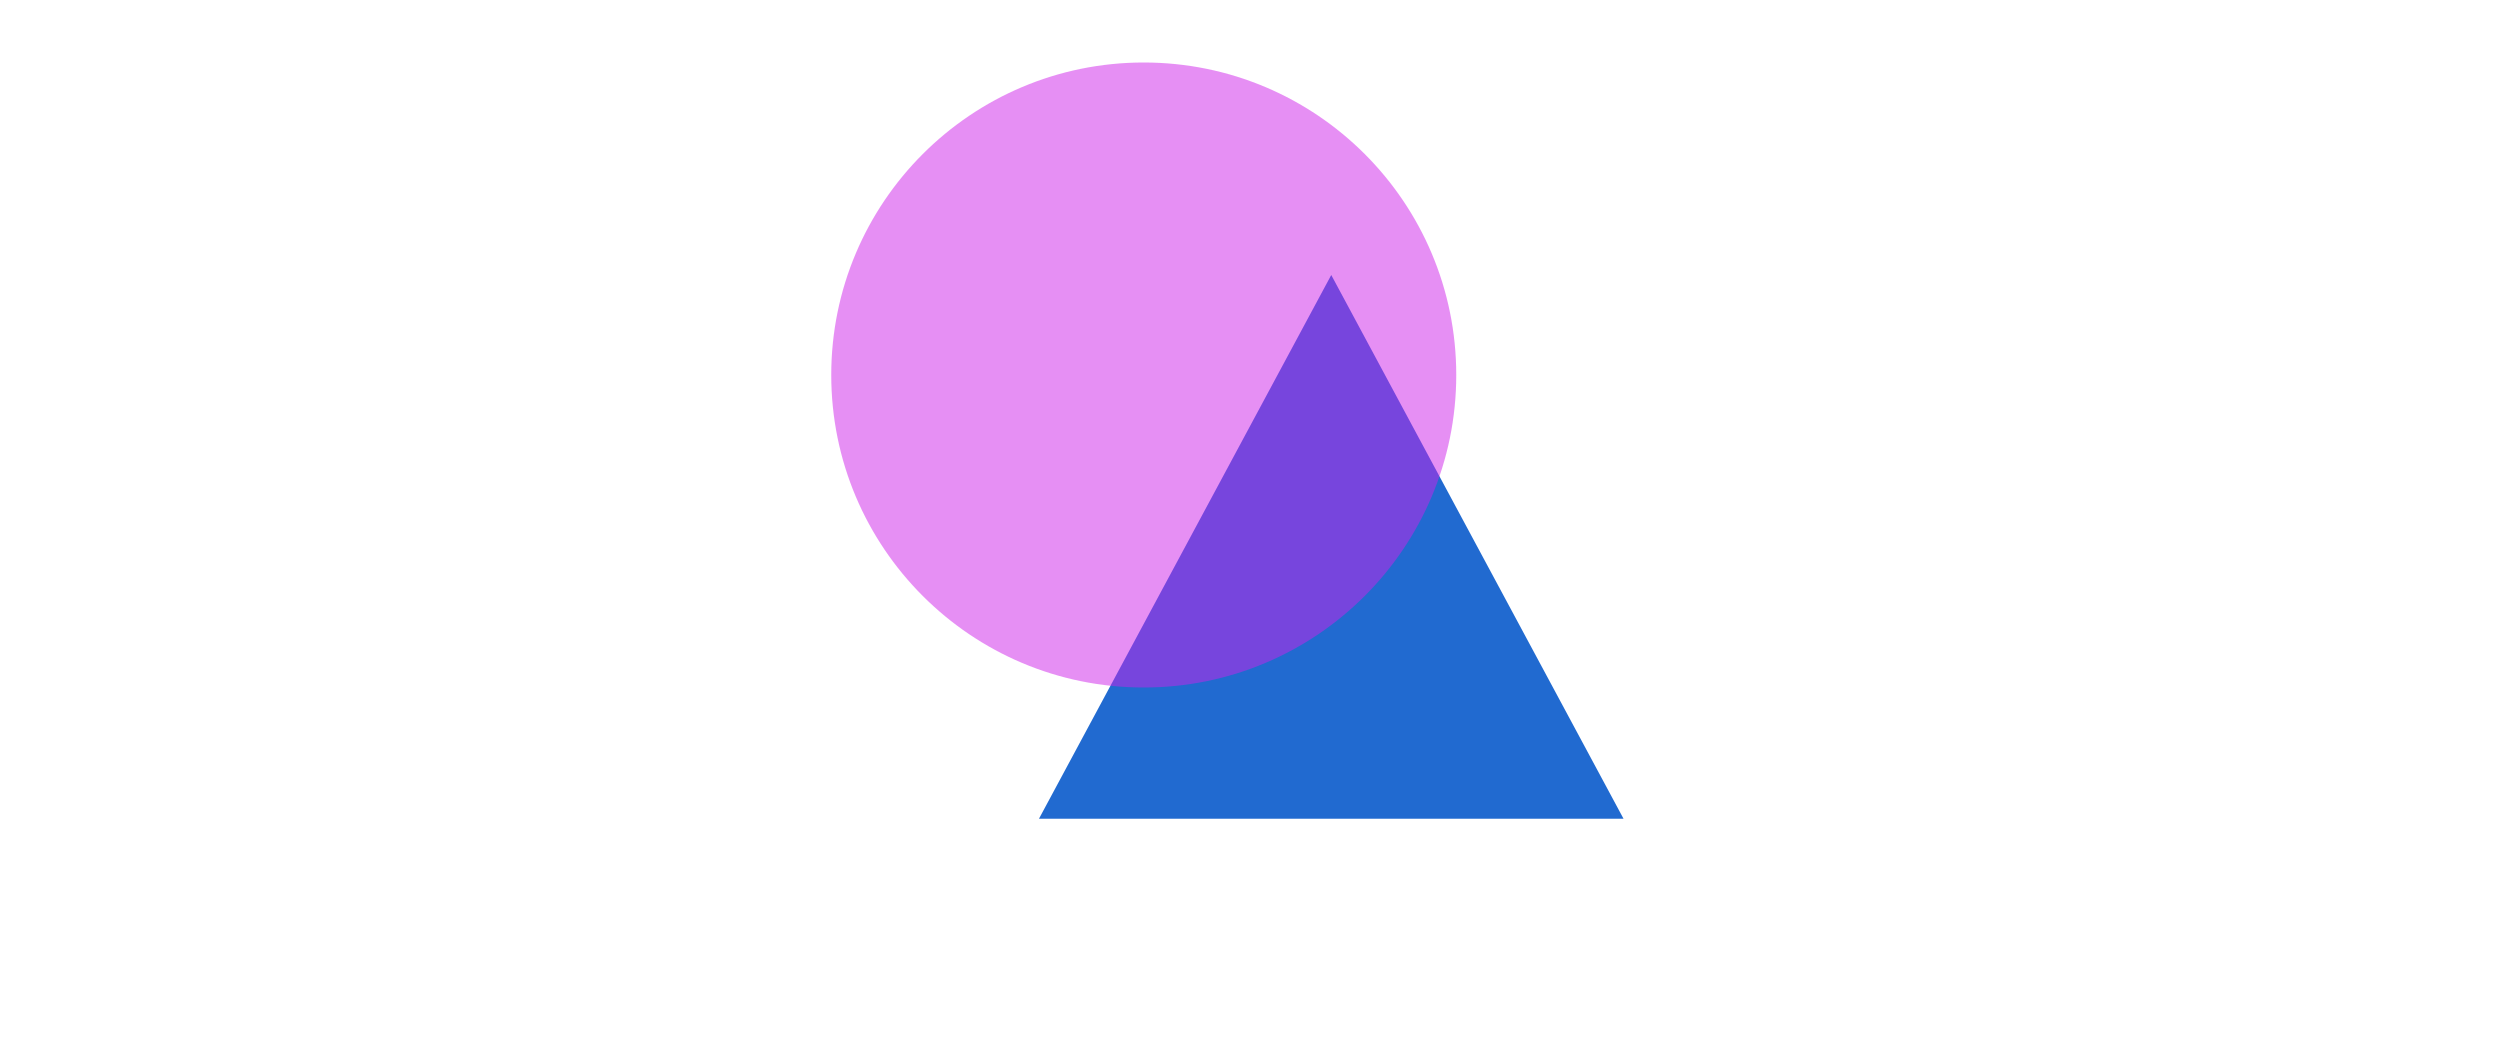
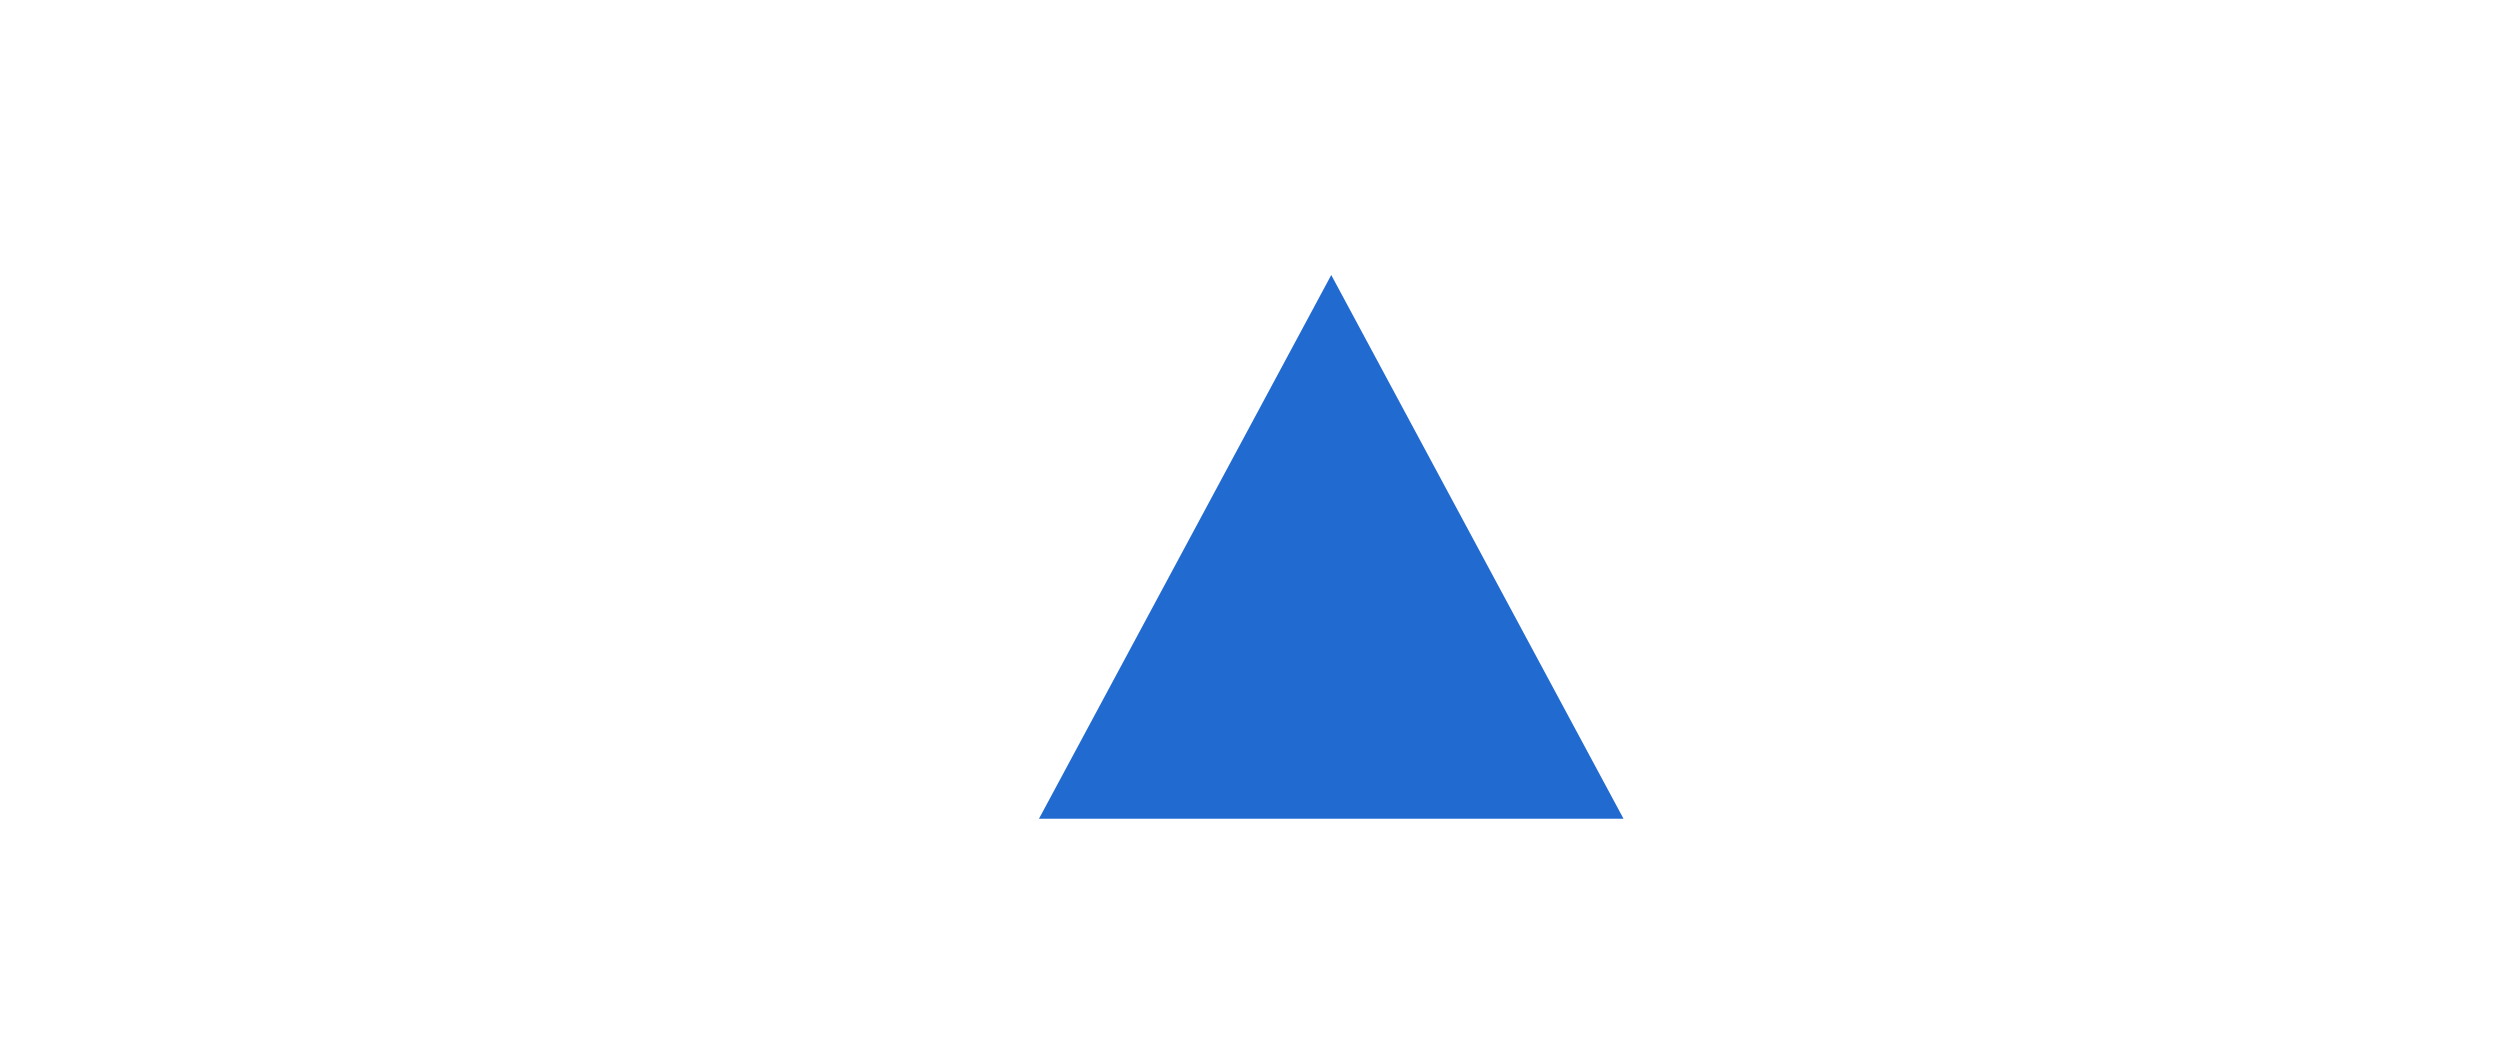
<svg xmlns="http://www.w3.org/2000/svg" width="200" height="85" viewBox="0 0 200 85" fill="none">
  <path d="M106.5 22L129.883 65.5H83.117L106.5 22Z" fill="#216AD0" />
-   <circle opacity="0.5" cx="91.5" cy="30" r="25" fill="#CF21EB" />
</svg>